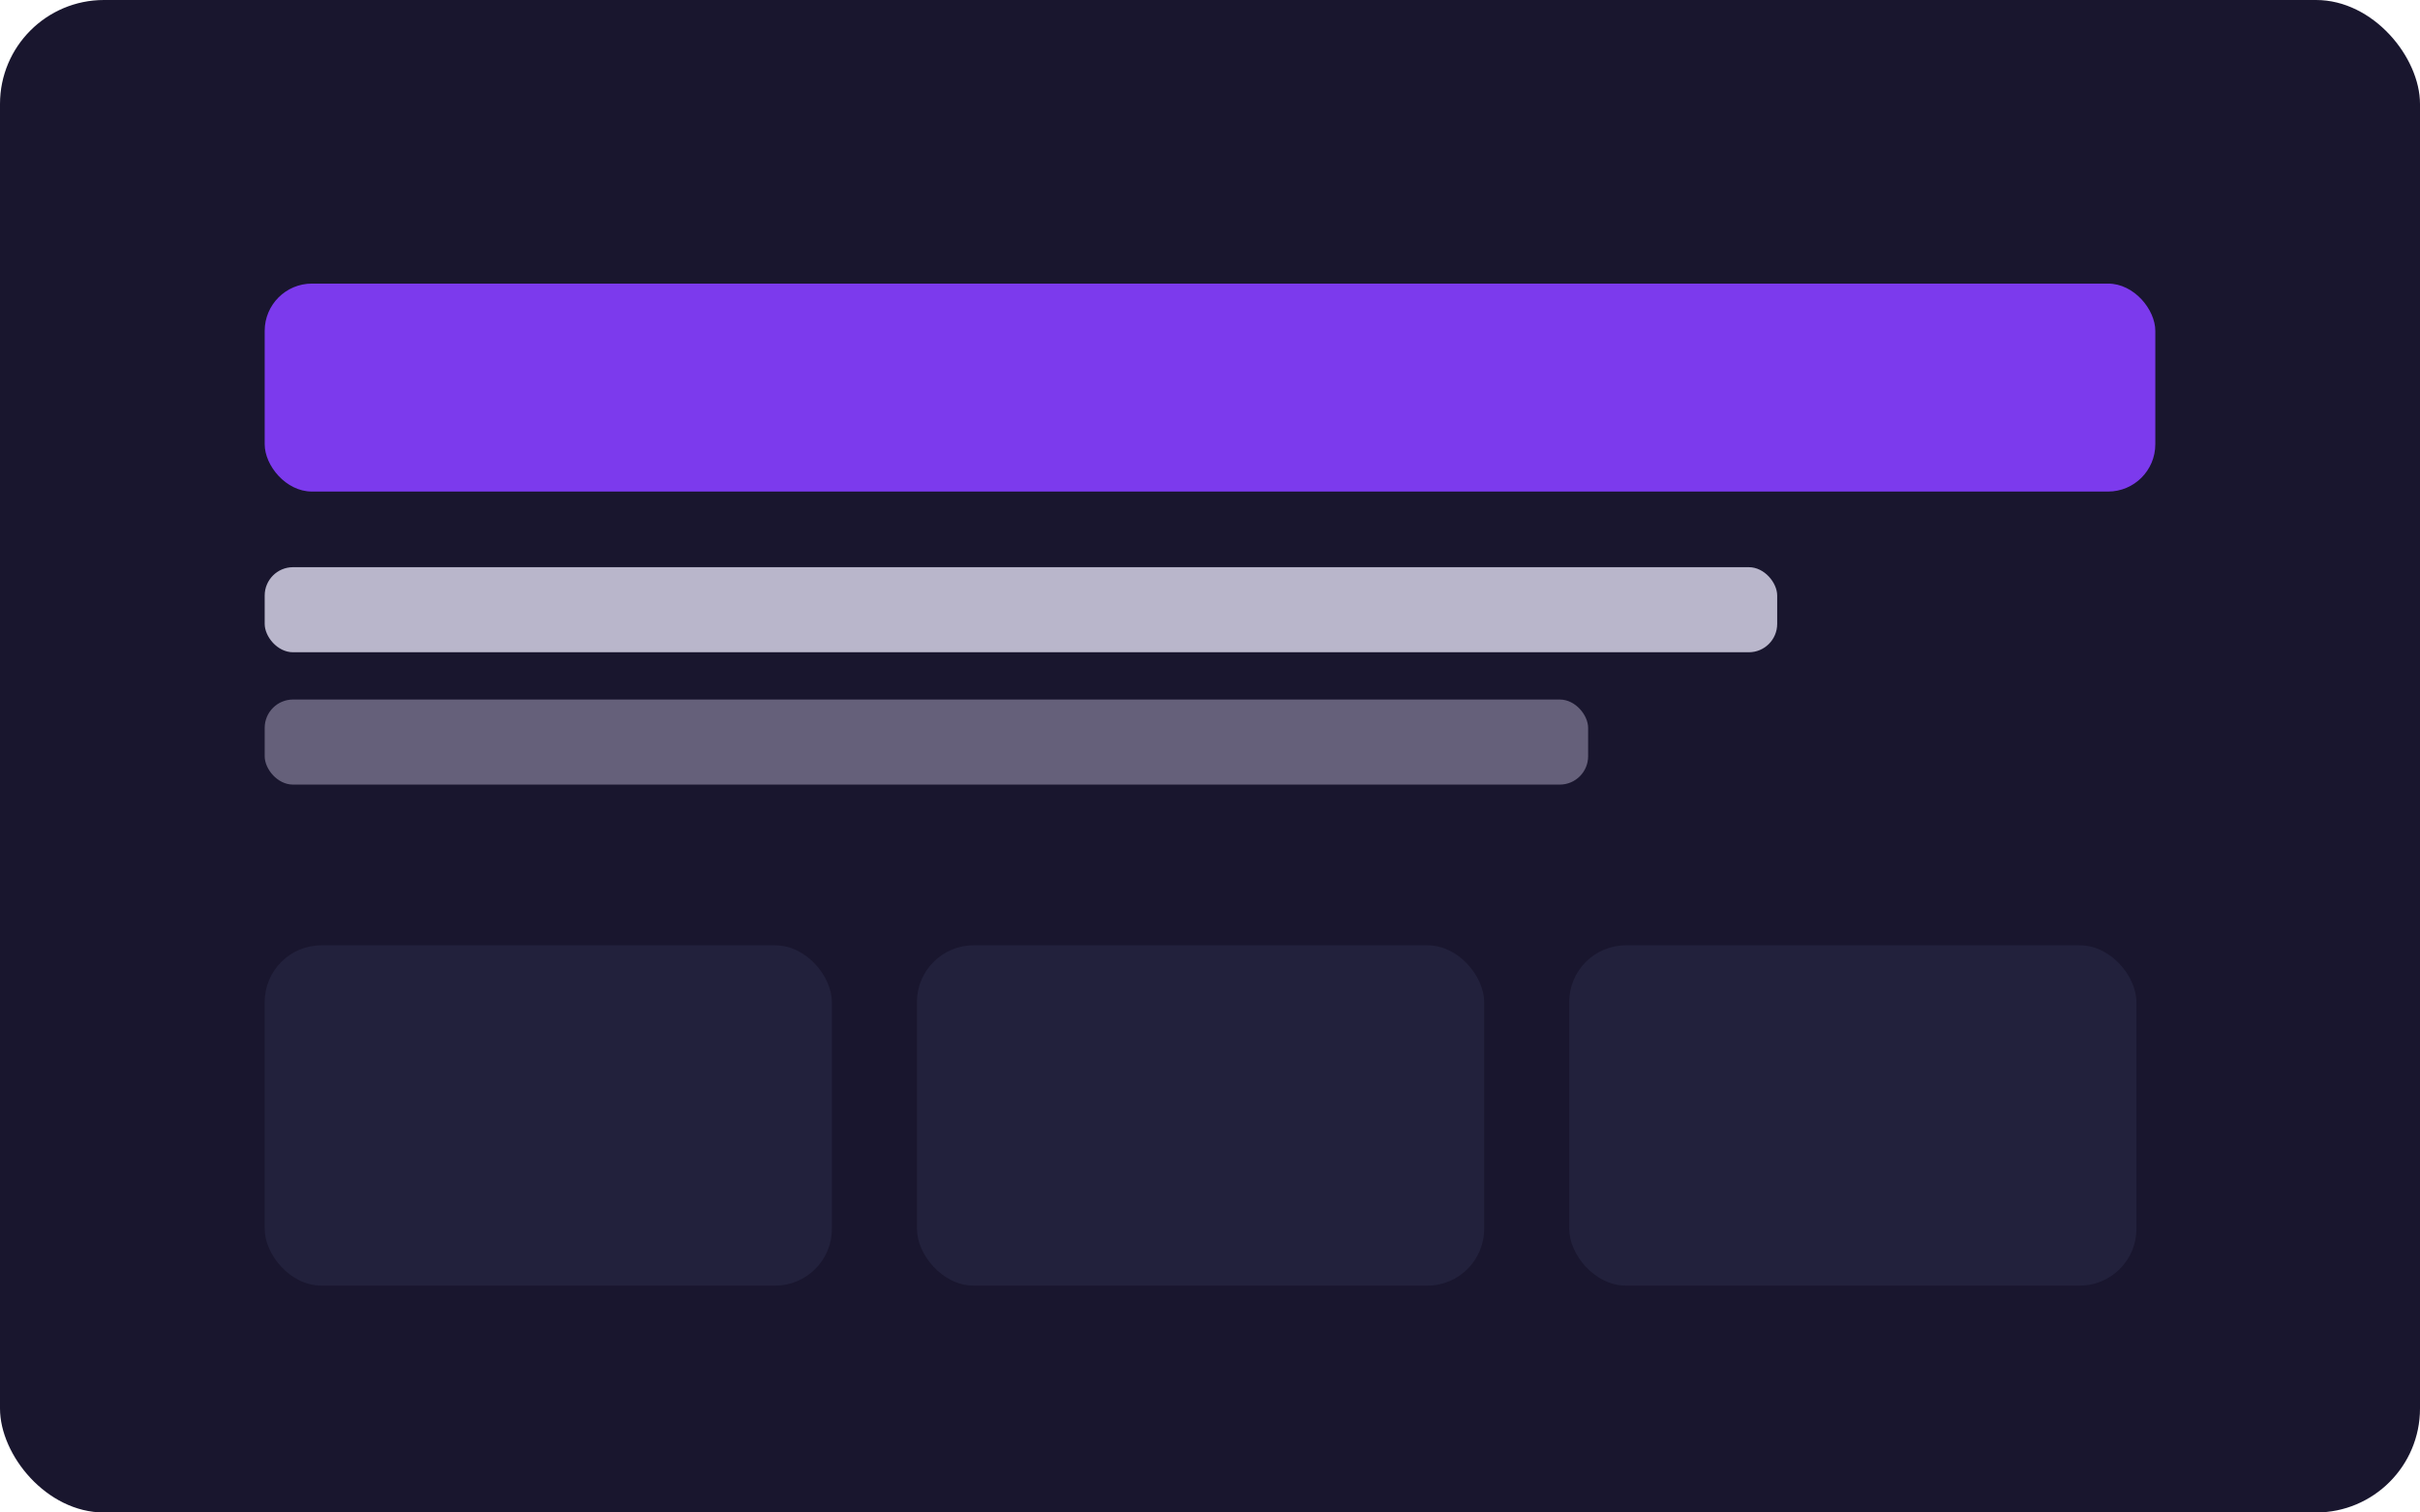
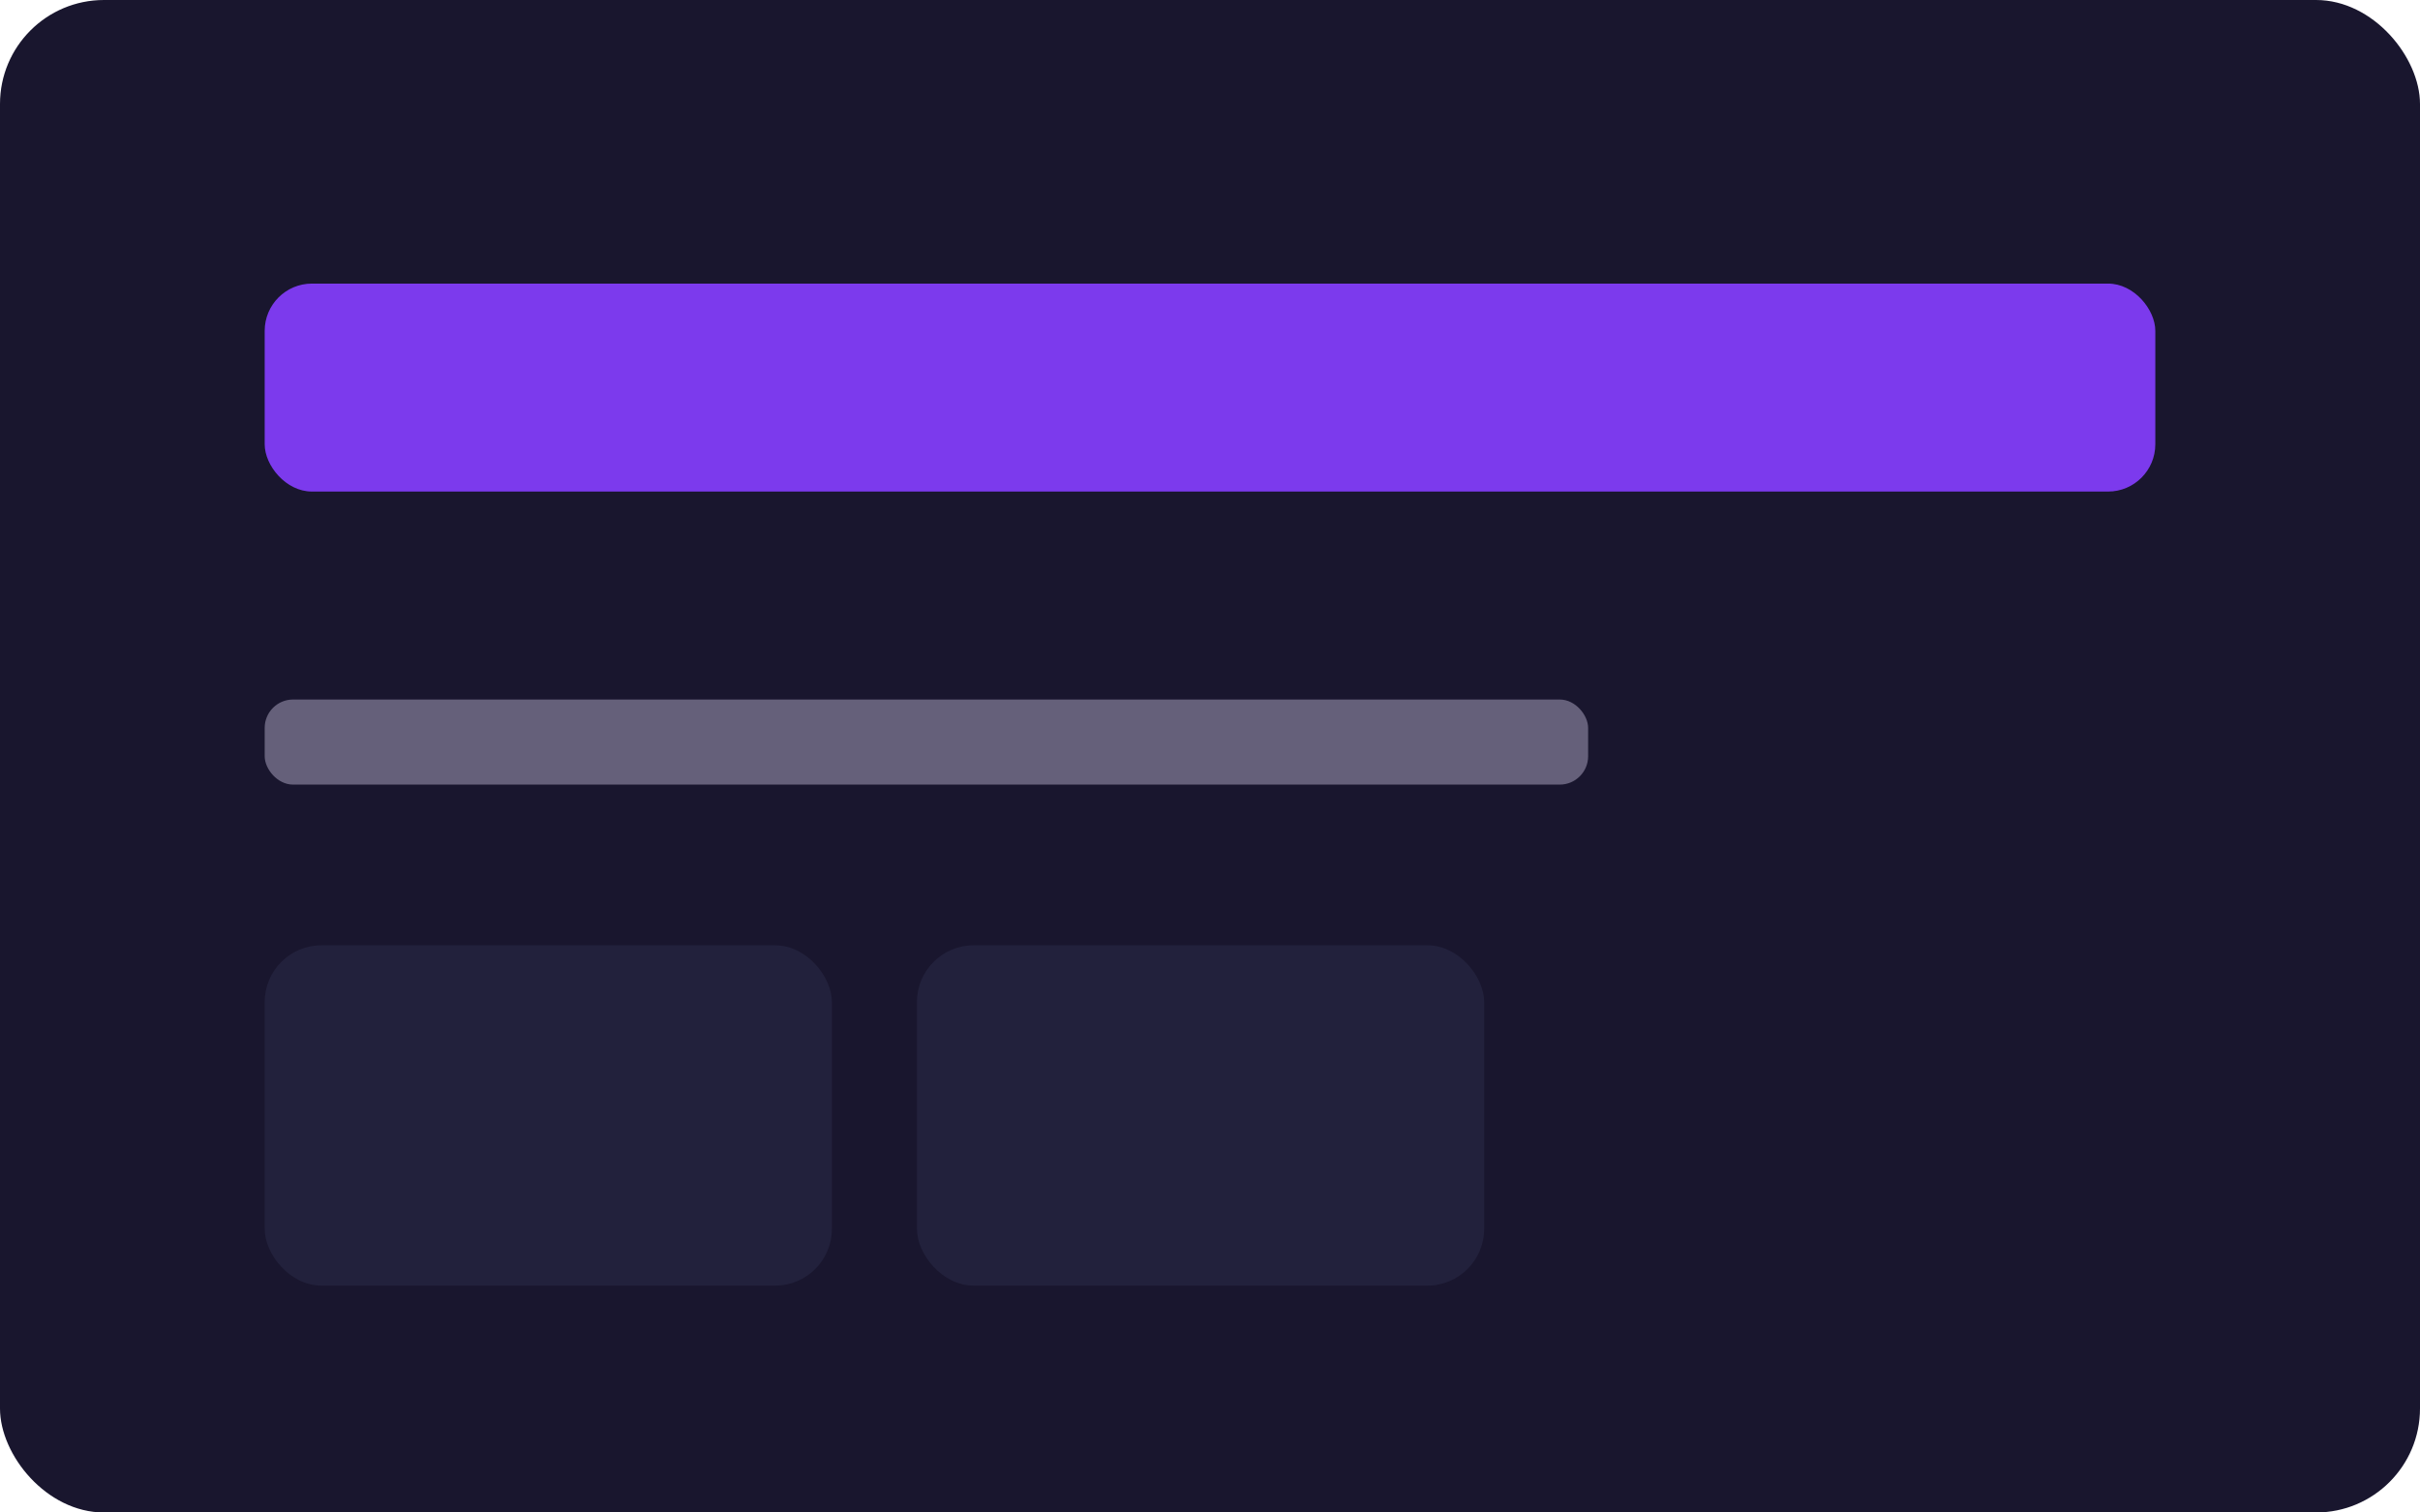
<svg xmlns="http://www.w3.org/2000/svg" viewBox="0 0 512 320">
  <rect width="512" height="320" rx="22" fill="#19162e" />
  <rect x="56" y="60" width="400" height="44" rx="10" fill="#7C3AED" />
-   <rect x="56" y="120" width="320" height="18" rx="6" fill="#b9b6cb" />
  <rect x="56" y="148" width="280" height="18" rx="6" fill="#65607a" />
  <rect x="56" y="200" width="120" height="72" rx="12" fill="#22213c" />
  <rect x="194" y="200" width="120" height="72" rx="12" fill="#22213c" />
-   <rect x="332" y="200" width="120" height="72" rx="12" fill="#22213c" />
</svg>